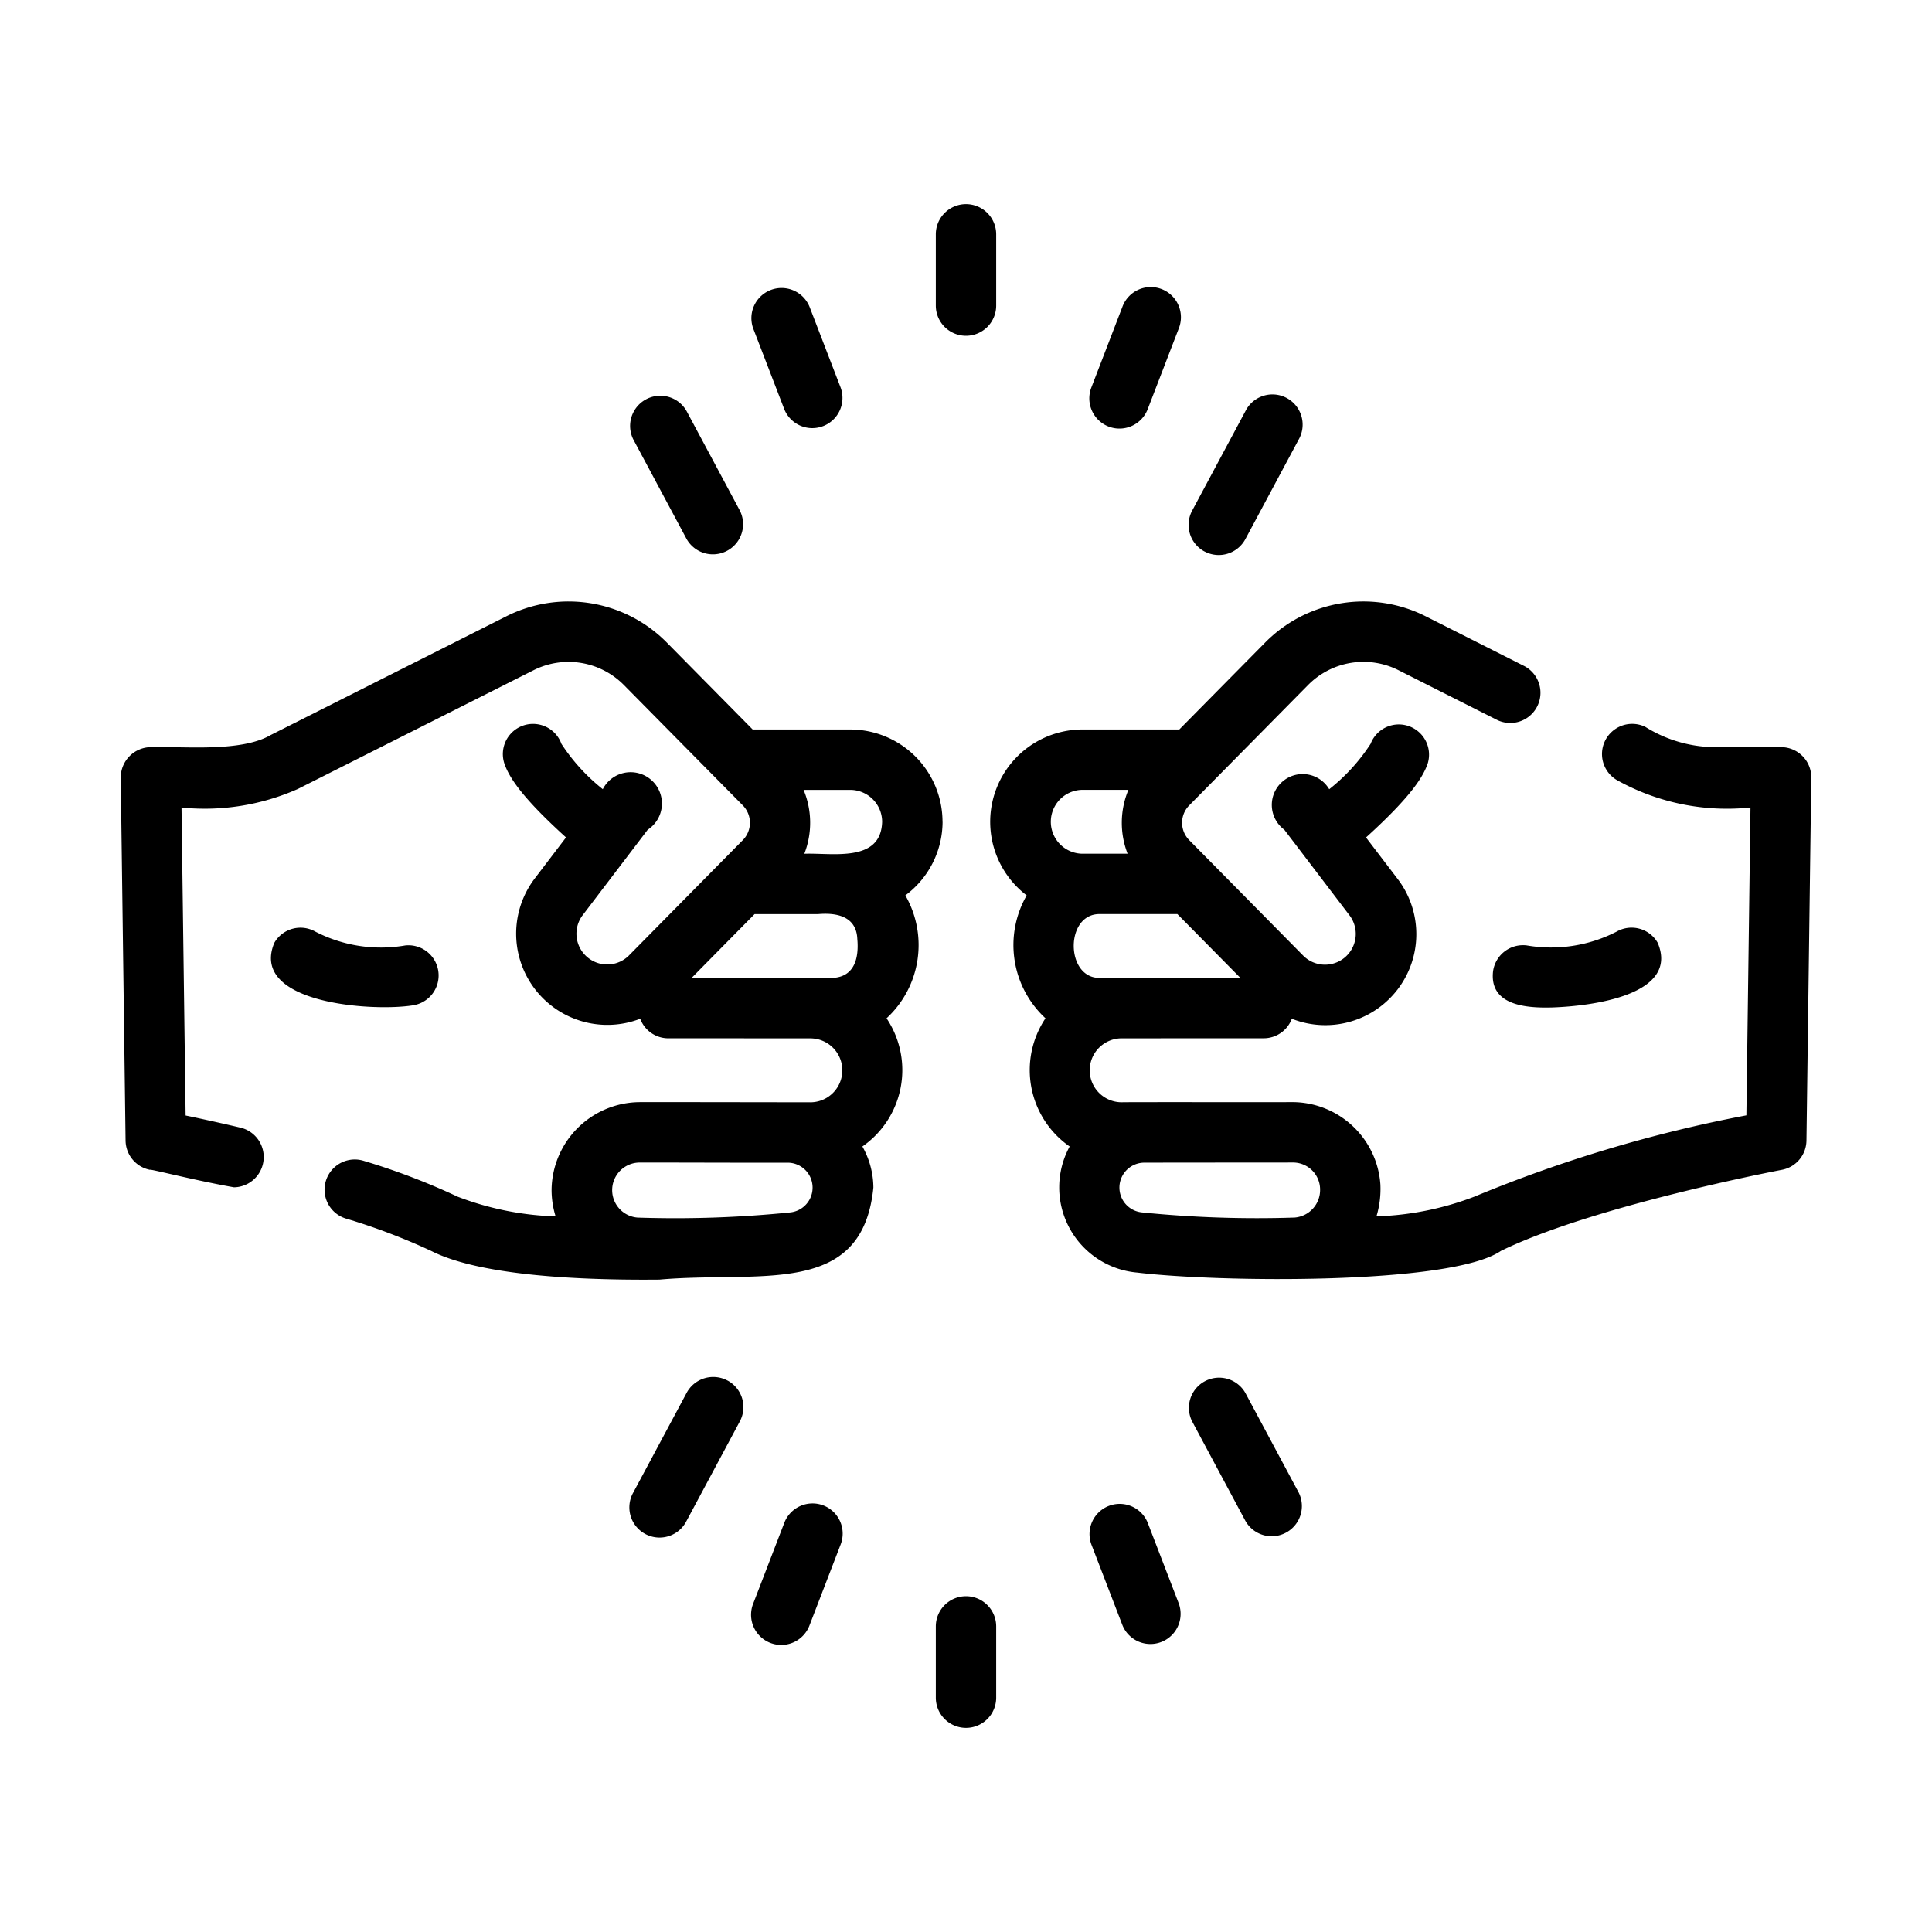
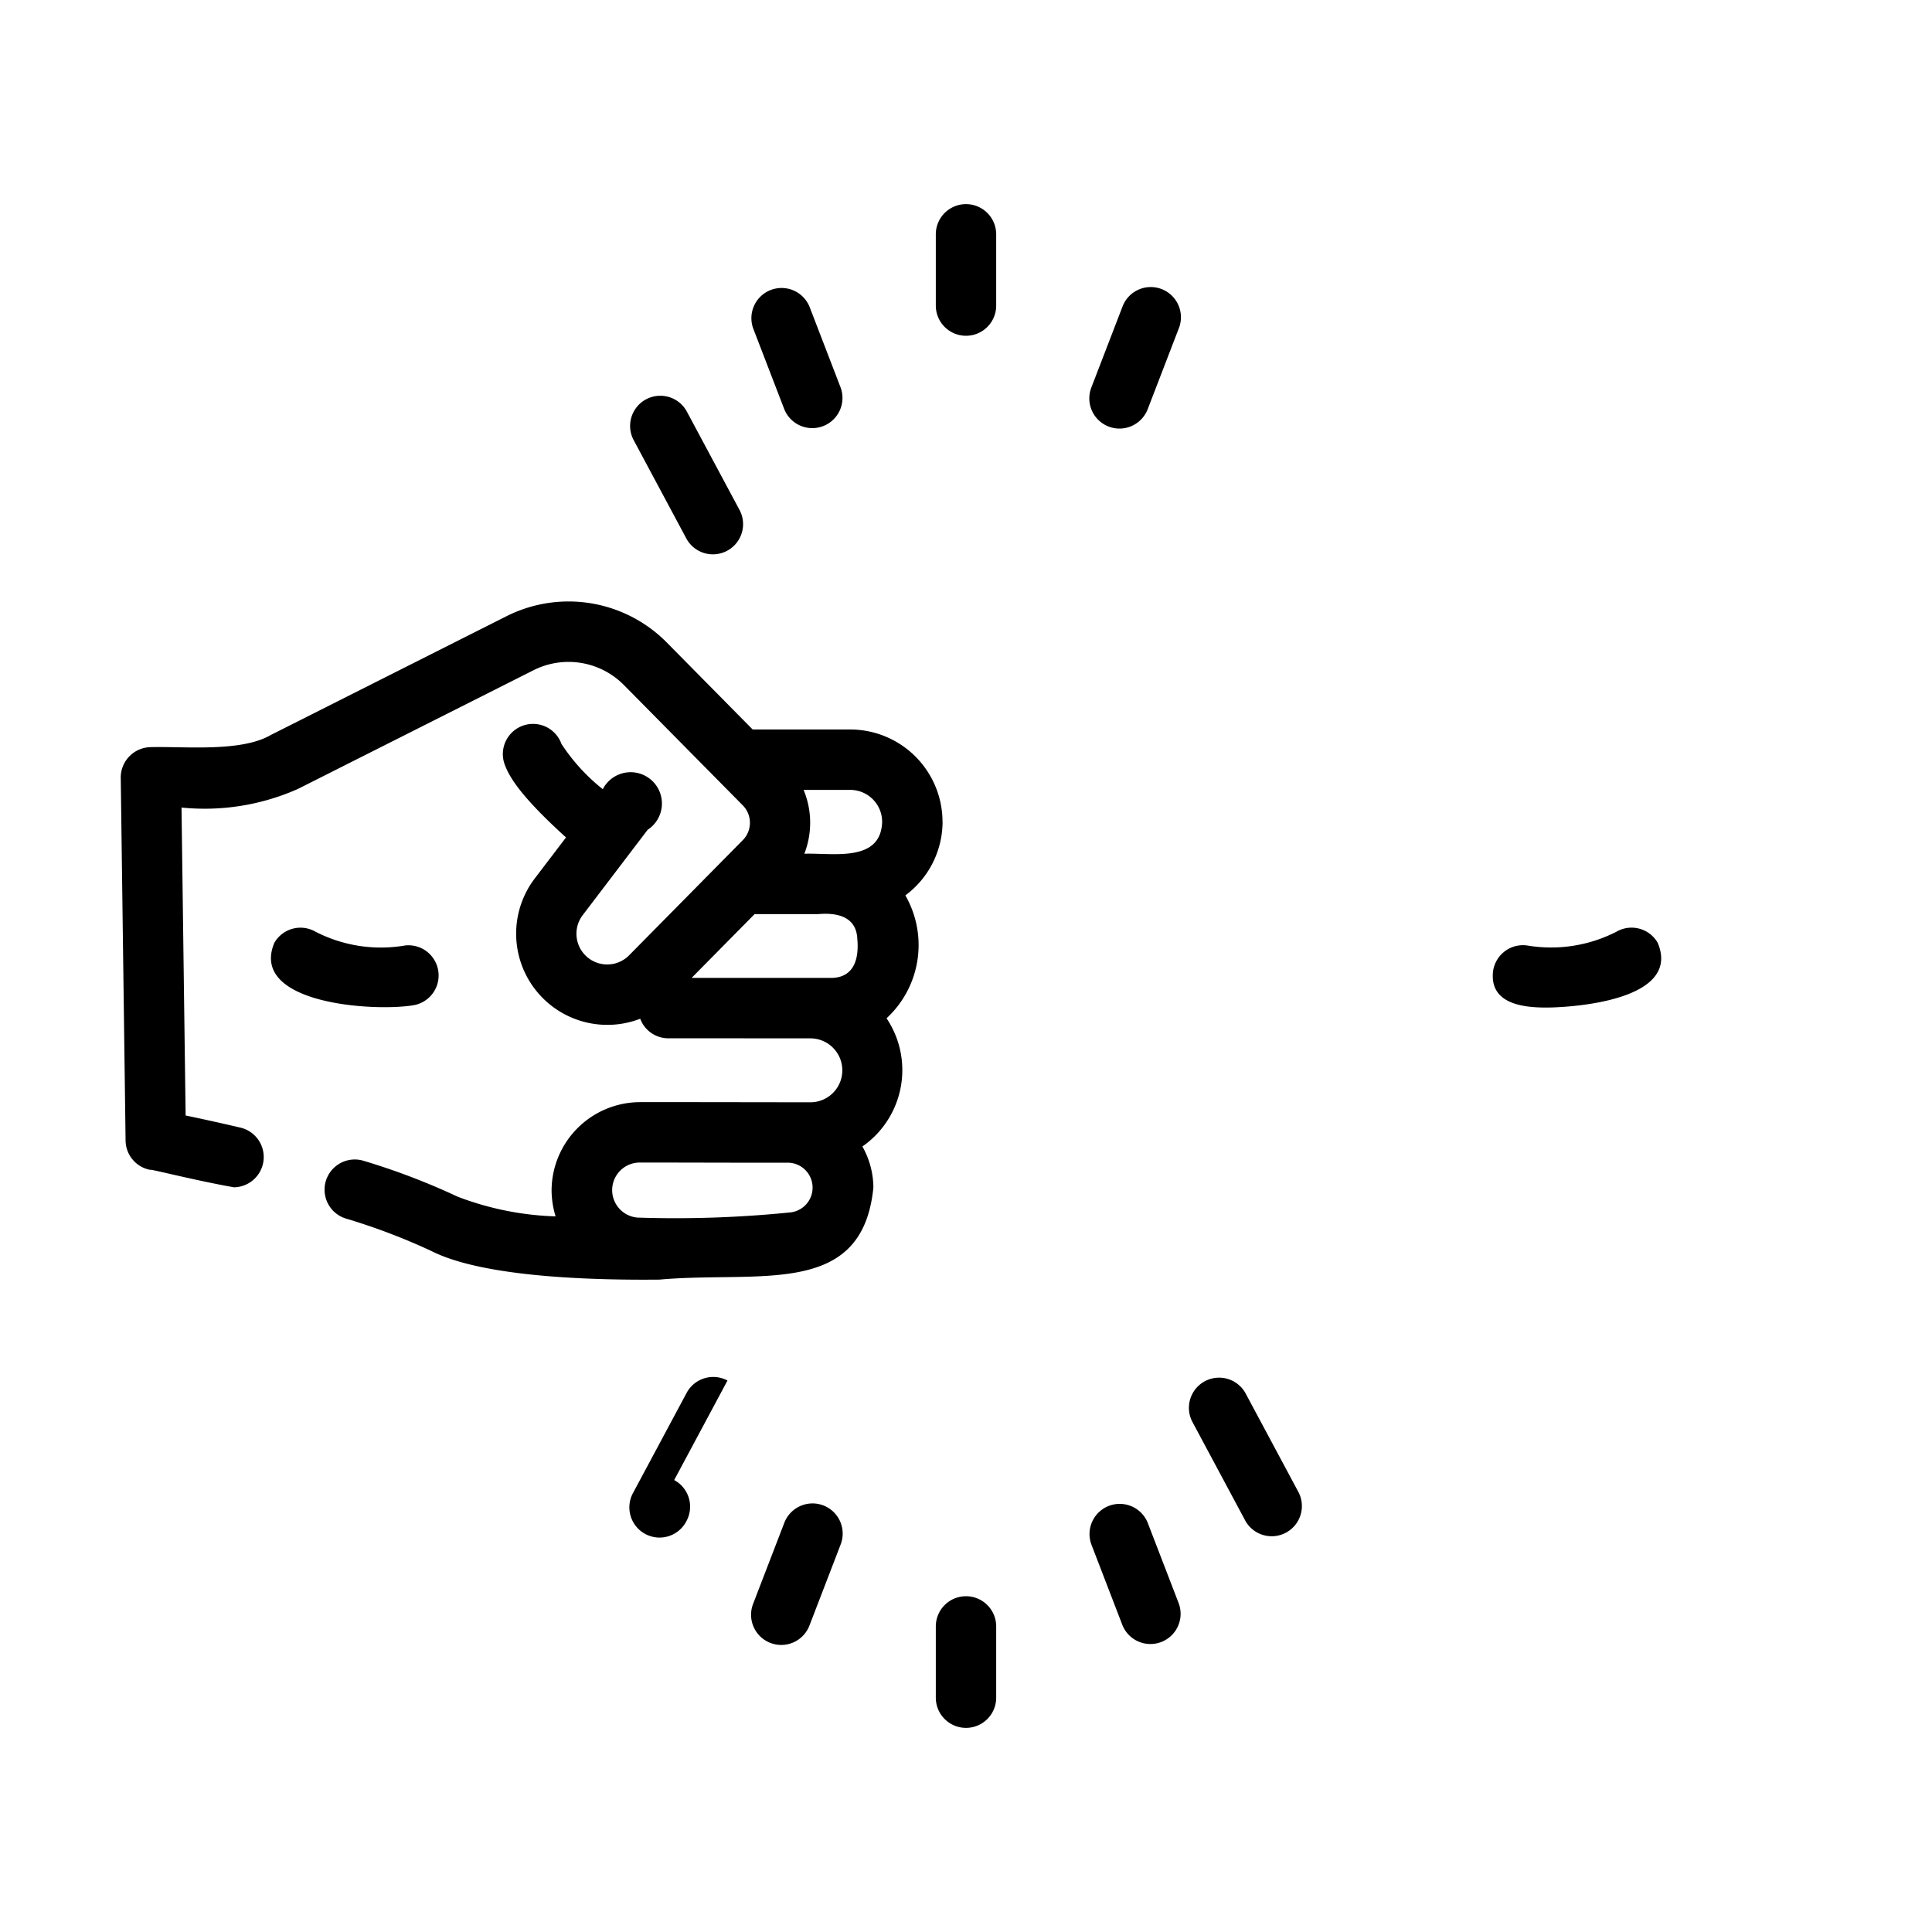
<svg xmlns="http://www.w3.org/2000/svg" id="line" height="512" viewBox="0 0 64 64" width="512">
  <path d="m31.222 27.223a3.061 3.061 0 0 0 -3.058-3.058h-3.231l-2.843-2.879a4.574 4.574 0 0 0 -5.32-.869l-7.803 3.932c-.986.574-2.865.371-3.967.401a1.007 1.007 0 0 0 -1 1.014l.16 12.02a1.0 1 0 0 0 .81.968c-.044-.046 1.47.348 2.781.579a1.002 1.002 0 0 0 .226-1.974c-.73-.171-1.365-.309-1.828-.405l-.136-10.201a7.609 7.609 0 0 0 3.857-.617l7.8-3.93a2.579 2.579 0 0 1 2.999.49l3.935 3.983a.82.82 0 0 1 -.005 1.161l-3.775 3.824a1.019 1.019 0 0 1 -1.537-1.326l2.168-2.849a1.037 1.037 0 1 0 -1.487-1.344 6.345 6.345 0 0 1 -1.369-1.5 1 1 0 0 0 -1.897.632c.138.417.507 1.071 2.048 2.466l-1.057 1.388a3.021 3.021 0 0 0 3.515 4.618.994.994 0 0 0 .929.648c.004-.002 4.707.002 4.707.002a1.059 1.059 0 0 1 -0 2.118c0 0-5.63-.009-5.662-.005a2.938 2.938 0 0 0 -2.91 2.9 2.976 2.976 0 0 0 .133.884 9.921 9.921 0 0 1 -3.244-.652 22.61 22.61 0 0 0 -3.111-1.187 1 1 0 0 0 -.596 1.91 20.697 20.697 0 0 1 2.833 1.075c1.366.694 4.105.981 7.556.949 3.323-.298 6.723.622 7.089-3.05a2.796 2.796 0 0 0 -.364-1.36 3.082 3.082 0 0 0 .8-4.247 3.302 3.302 0 0 0 .623-4.071 3.045 3.045 0 0 0 1.233-2.438zm-2 0c-.038 1.363-1.65 1.025-2.577 1.058a2.83 2.83 0 0 0 -.025-2.115h1.544a1.059 1.059 0 0 1 1.058 1.058zm-.822 3.884c.056.623-.088 1.259-.831 1.288h-4.659l2.087-2.114h2.105c.623-.054 1.268.077 1.298.826zm-2.245 9.058a37.827 37.827 0 0 1 -5.036.169.913.913 0 0 1 .061-1.823c1.15-.002 3.771.009 4.944.005a.826.826 0 0 1 .031 1.649z" />
  <path d="m13.675 33.303a1 1 0 0 0 -.249-1.984 4.733 4.733 0 0 1 -2.976-.456.999.999 0 0 0 -1.364.372c-.831 2.01 3.253 2.283 4.589 2.068z" />
-   <path d="m59.712 25.048a1 1 0 0 0 -.712-.298h-2.26a4.415 4.415 0 0 1 -2.236-.671 1 1 0 0 0 -.909 1.781 7.49 7.49 0 0 0 4.392.89l-.136 10.197a45.742 45.742 0 0 0 -9.006 2.692 9.917 9.917 0 0 1 -3.248.654 3.126 3.126 0 0 0 .13-1.063 2.929 2.929 0 0 0 -2.908-2.721c-.45.005-5.37-.004-5.662.005a1.059 1.059 0 0 1 0-2.118c.998-0 3.672-.003 4.707-.002a.994.994 0 0 0 .929-.647 3.014 3.014 0 0 0 3.513-4.622l-1.055-1.383c1.541-1.396 1.911-2.05 2.049-2.467a1.001 1.001 0 0 0 -1.897-.634 6.214 6.214 0 0 1 -1.371 1.503 1.022 1.022 0 1 0 -1.486 1.343l2.166 2.845a1.019 1.019 0 0 1 -1.53 1.336l-3.785-3.835a.819.819 0 0 1 .004-1.16l3.929-3.979a2.578 2.578 0 0 1 2.999-.492l3.27 1.65a1 1 0 0 0 .901-1.785l-3.271-1.651a4.576 4.576 0 0 0 -5.321.871l-2.842 2.878h-3.231a3.06 3.06 0 0 0 -1.825 5.496 3.302 3.302 0 0 0 .623 4.071 3.083 3.083 0 0 0 .801 4.247 2.831 2.831 0 0 0 2.241 4.177c2.683.325 10.387.416 12.044-.718 3.081-1.502 9.245-2.675 9.307-2.686a.999.999 0 0 0 .815-.969l.16-12.019a1 1 0 0 0 -.288-.716zm-23.286 5.232c.292 0 2.238-0 2.576 0l2.087 2.114h-4.658c-1.138.019-1.159-2.122-.005-2.114zm-.591-4.115h1.545a2.829 2.829 0 0 0 -.027 2.115c-.231-0-1.518 0-1.518 0a1.058 1.058 0 0 1 0-2.115zm7.895 13.245a.916.916 0 0 1 -.843.923 37.954 37.954 0 0 1 -5.053-.17.826.826 0 0 1 .042-1.648c.037-.002 4.944-.005 4.944-.005a.896.896 0 0 1 .91.9z" />
  <path d="m49.458 32.186c-.12 1.139 1.142 1.21 1.962 1.187 1.274-.043 4.223-.398 3.495-2.139a.998.998 0 0 0 -1.364-.372 4.747 4.747 0 0 1 -2.976.456 1.002 1.002 0 0 0 -1.117.867z" />
  <path d="m22.746 17.857a1.0 1 0 0 0 1.763-.943l-1.766-3.298a1.0 1 0 0 0 -1.763.943z" />
-   <path d="m39.901 18.268a1.001 1.001 0 0 0 1.354-.41l1.766-3.298a1.0 1 0 1 0 -1.763-.943l-1.766 3.298a1.0 1 0 0 0 .409 1.354z" />
  <path d="m25.981 13.557a1 1 0 0 0 1.866-.719l-1.029-2.673a1 1 0 0 0 -1.866.719z" />
  <path d="m36.726 14.131a1.002 1.002 0 0 0 1.292-.574l1.029-2.673a1.0 1 0 1 0 -1.866-.719l-1.029 2.673a1 1 0 0 0 .574 1.293z" />
  <path d="m32 11.123a1.0 1 0 0 0 1-1v-2.361a1 1 0 1 0 -2 0v2.361a1.0 1 0 0 0 1 1z" />
-   <path d="m24.099 45.732a1.0 1 0 0 0 -1.354.41l-1.766 3.298a1.0 1 0 1 0 1.763.943l1.766-3.298a1.0 1 0 0 0 -.409-1.354z" />
+   <path d="m24.099 45.732a1.0 1 0 0 0 -1.354.41l-1.766 3.298a1.0 1 0 1 0 1.763.943a1.0 1 0 0 0 -.409-1.354z" />
  <path d="m41.254 46.143a1.0 1 0 0 0 -1.763.943l1.766 3.298a1.0 1 0 0 0 1.763-.943z" />
  <path d="m27.274 49.869a1.002 1.002 0 0 0 -1.292.574l-1.029 2.673a1.0 1 0 1 0 1.866.719l1.029-2.673a1 1 0 0 0 -.574-1.293z" />
  <path d="m38.019 50.443a1 1 0 0 0 -1.866.719l1.029 2.673a1 1 0 0 0 1.866-.719z" />
  <path d="m32 52.877a1.0 1 0 0 0 -1 1v2.361a1 1 0 0 0 2 0v-2.361a1.0 1 0 0 0 -1-1z" />
</svg>